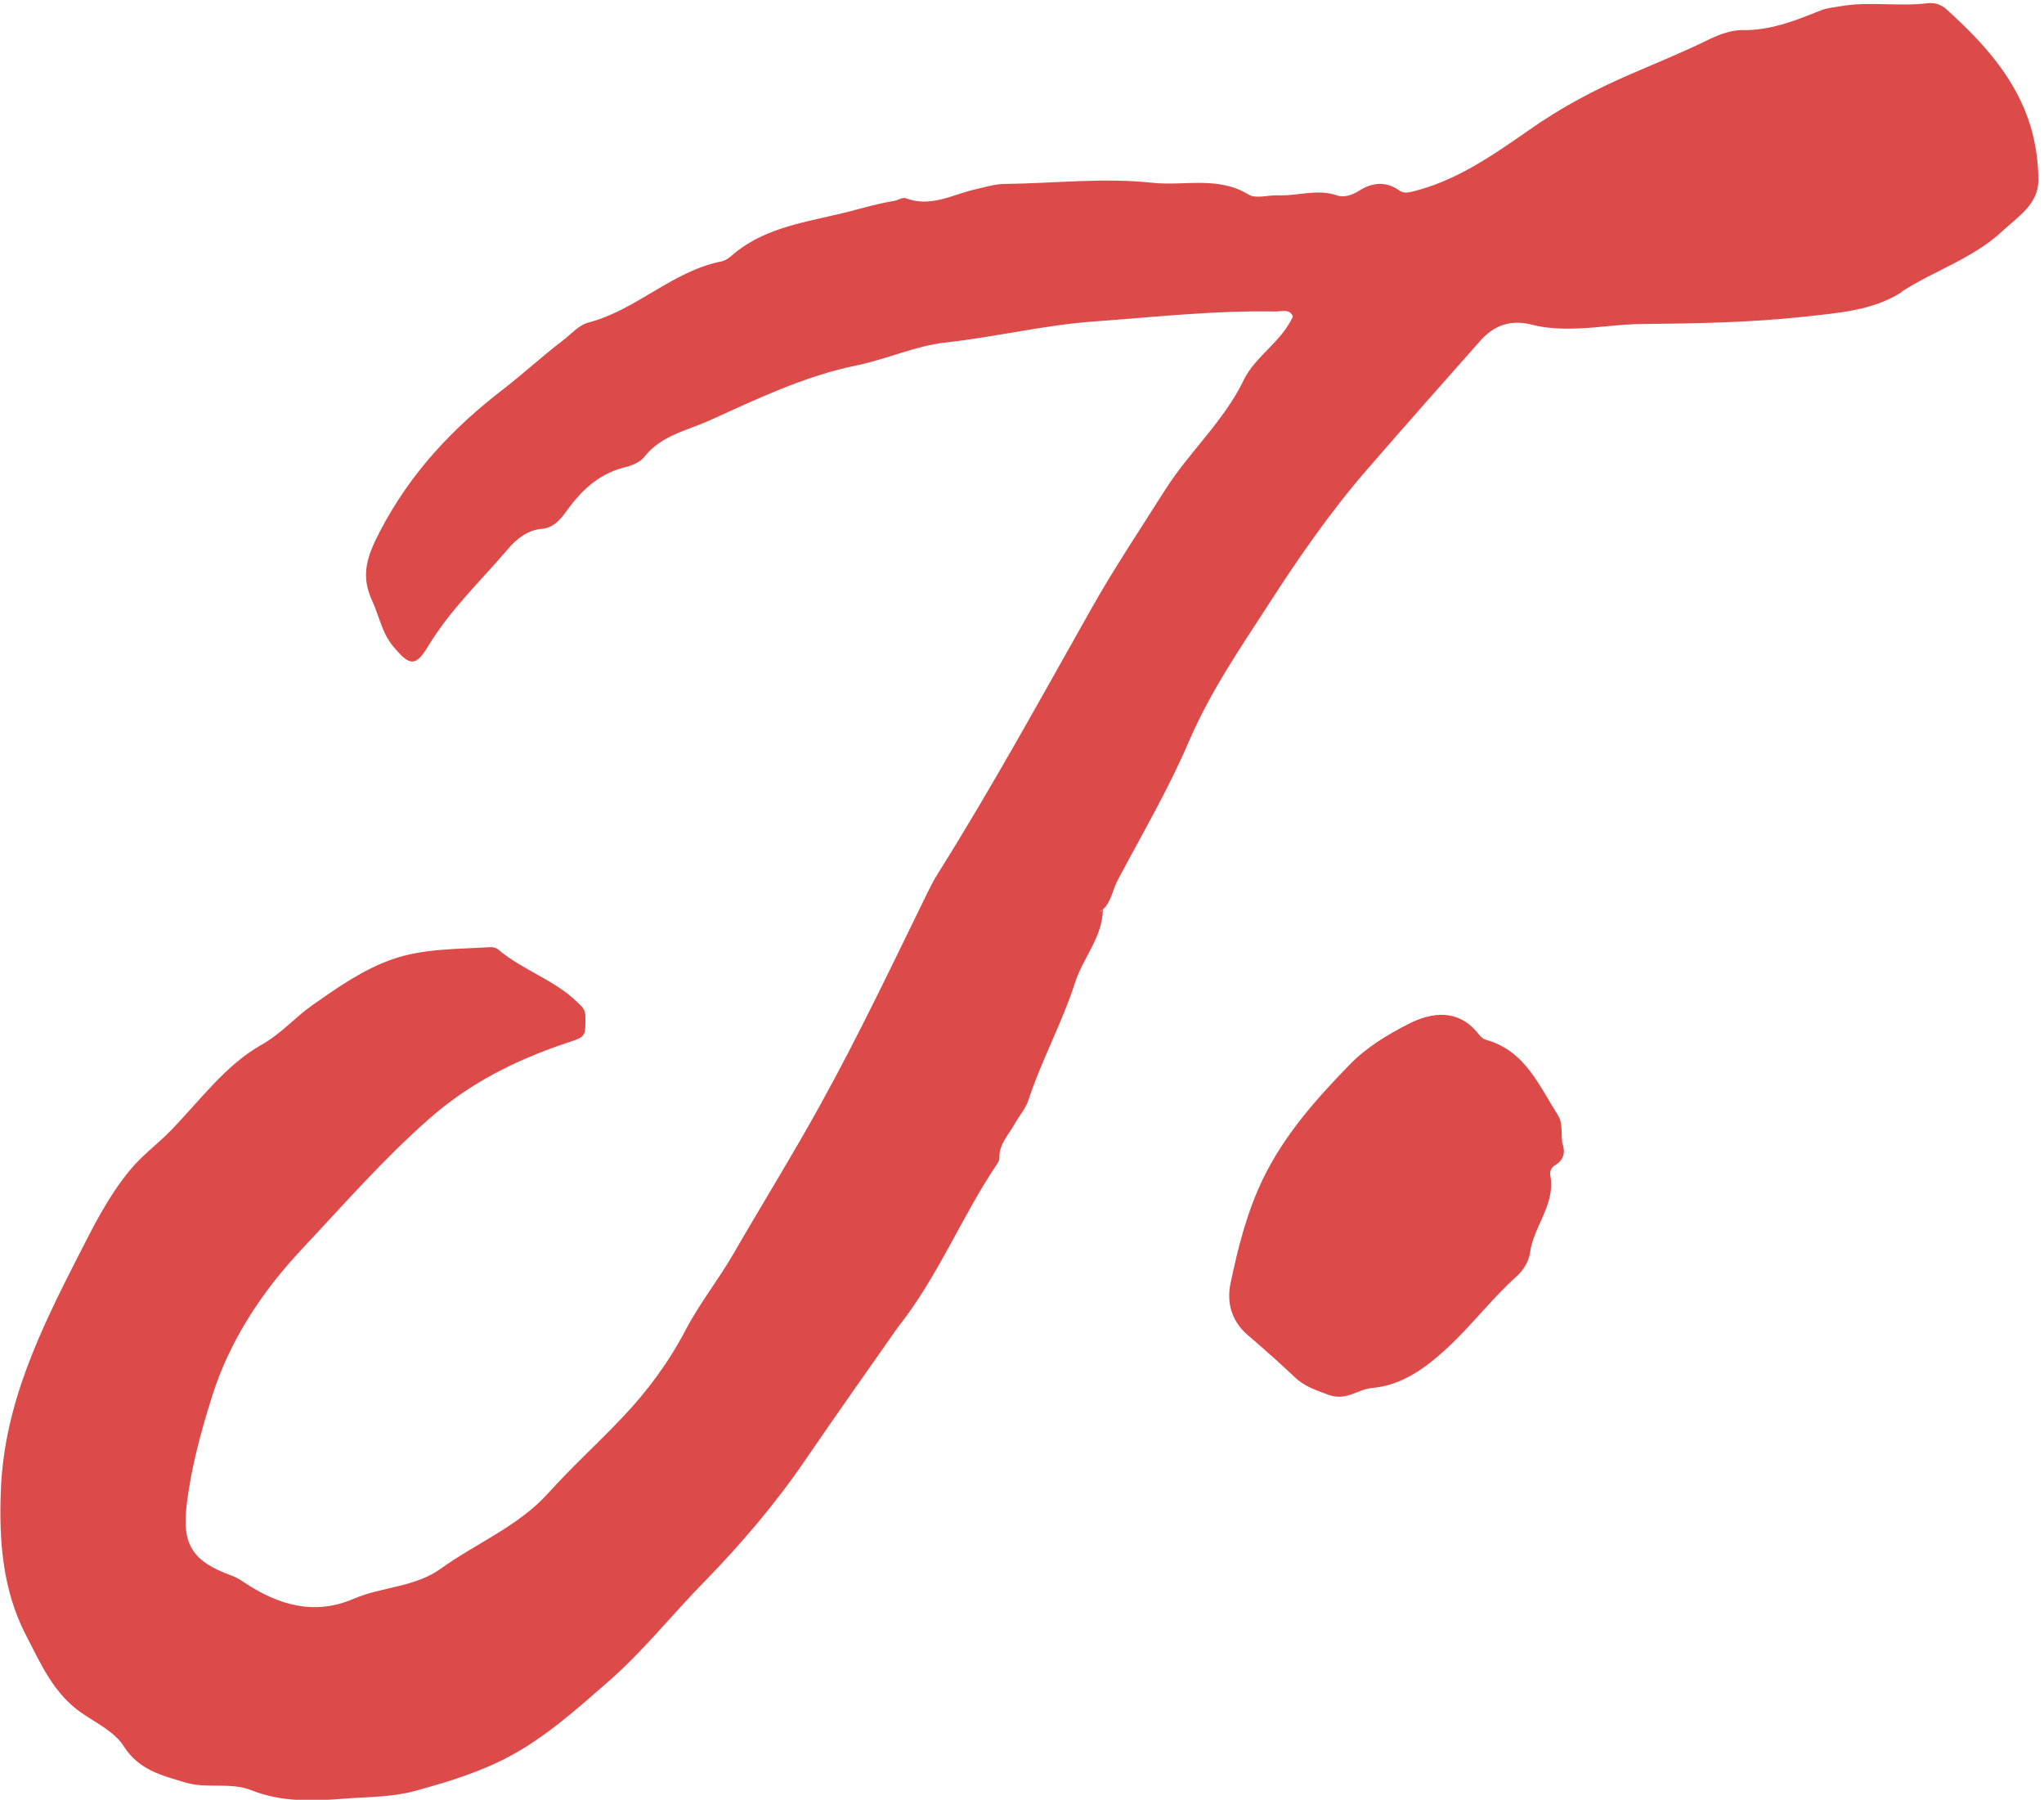
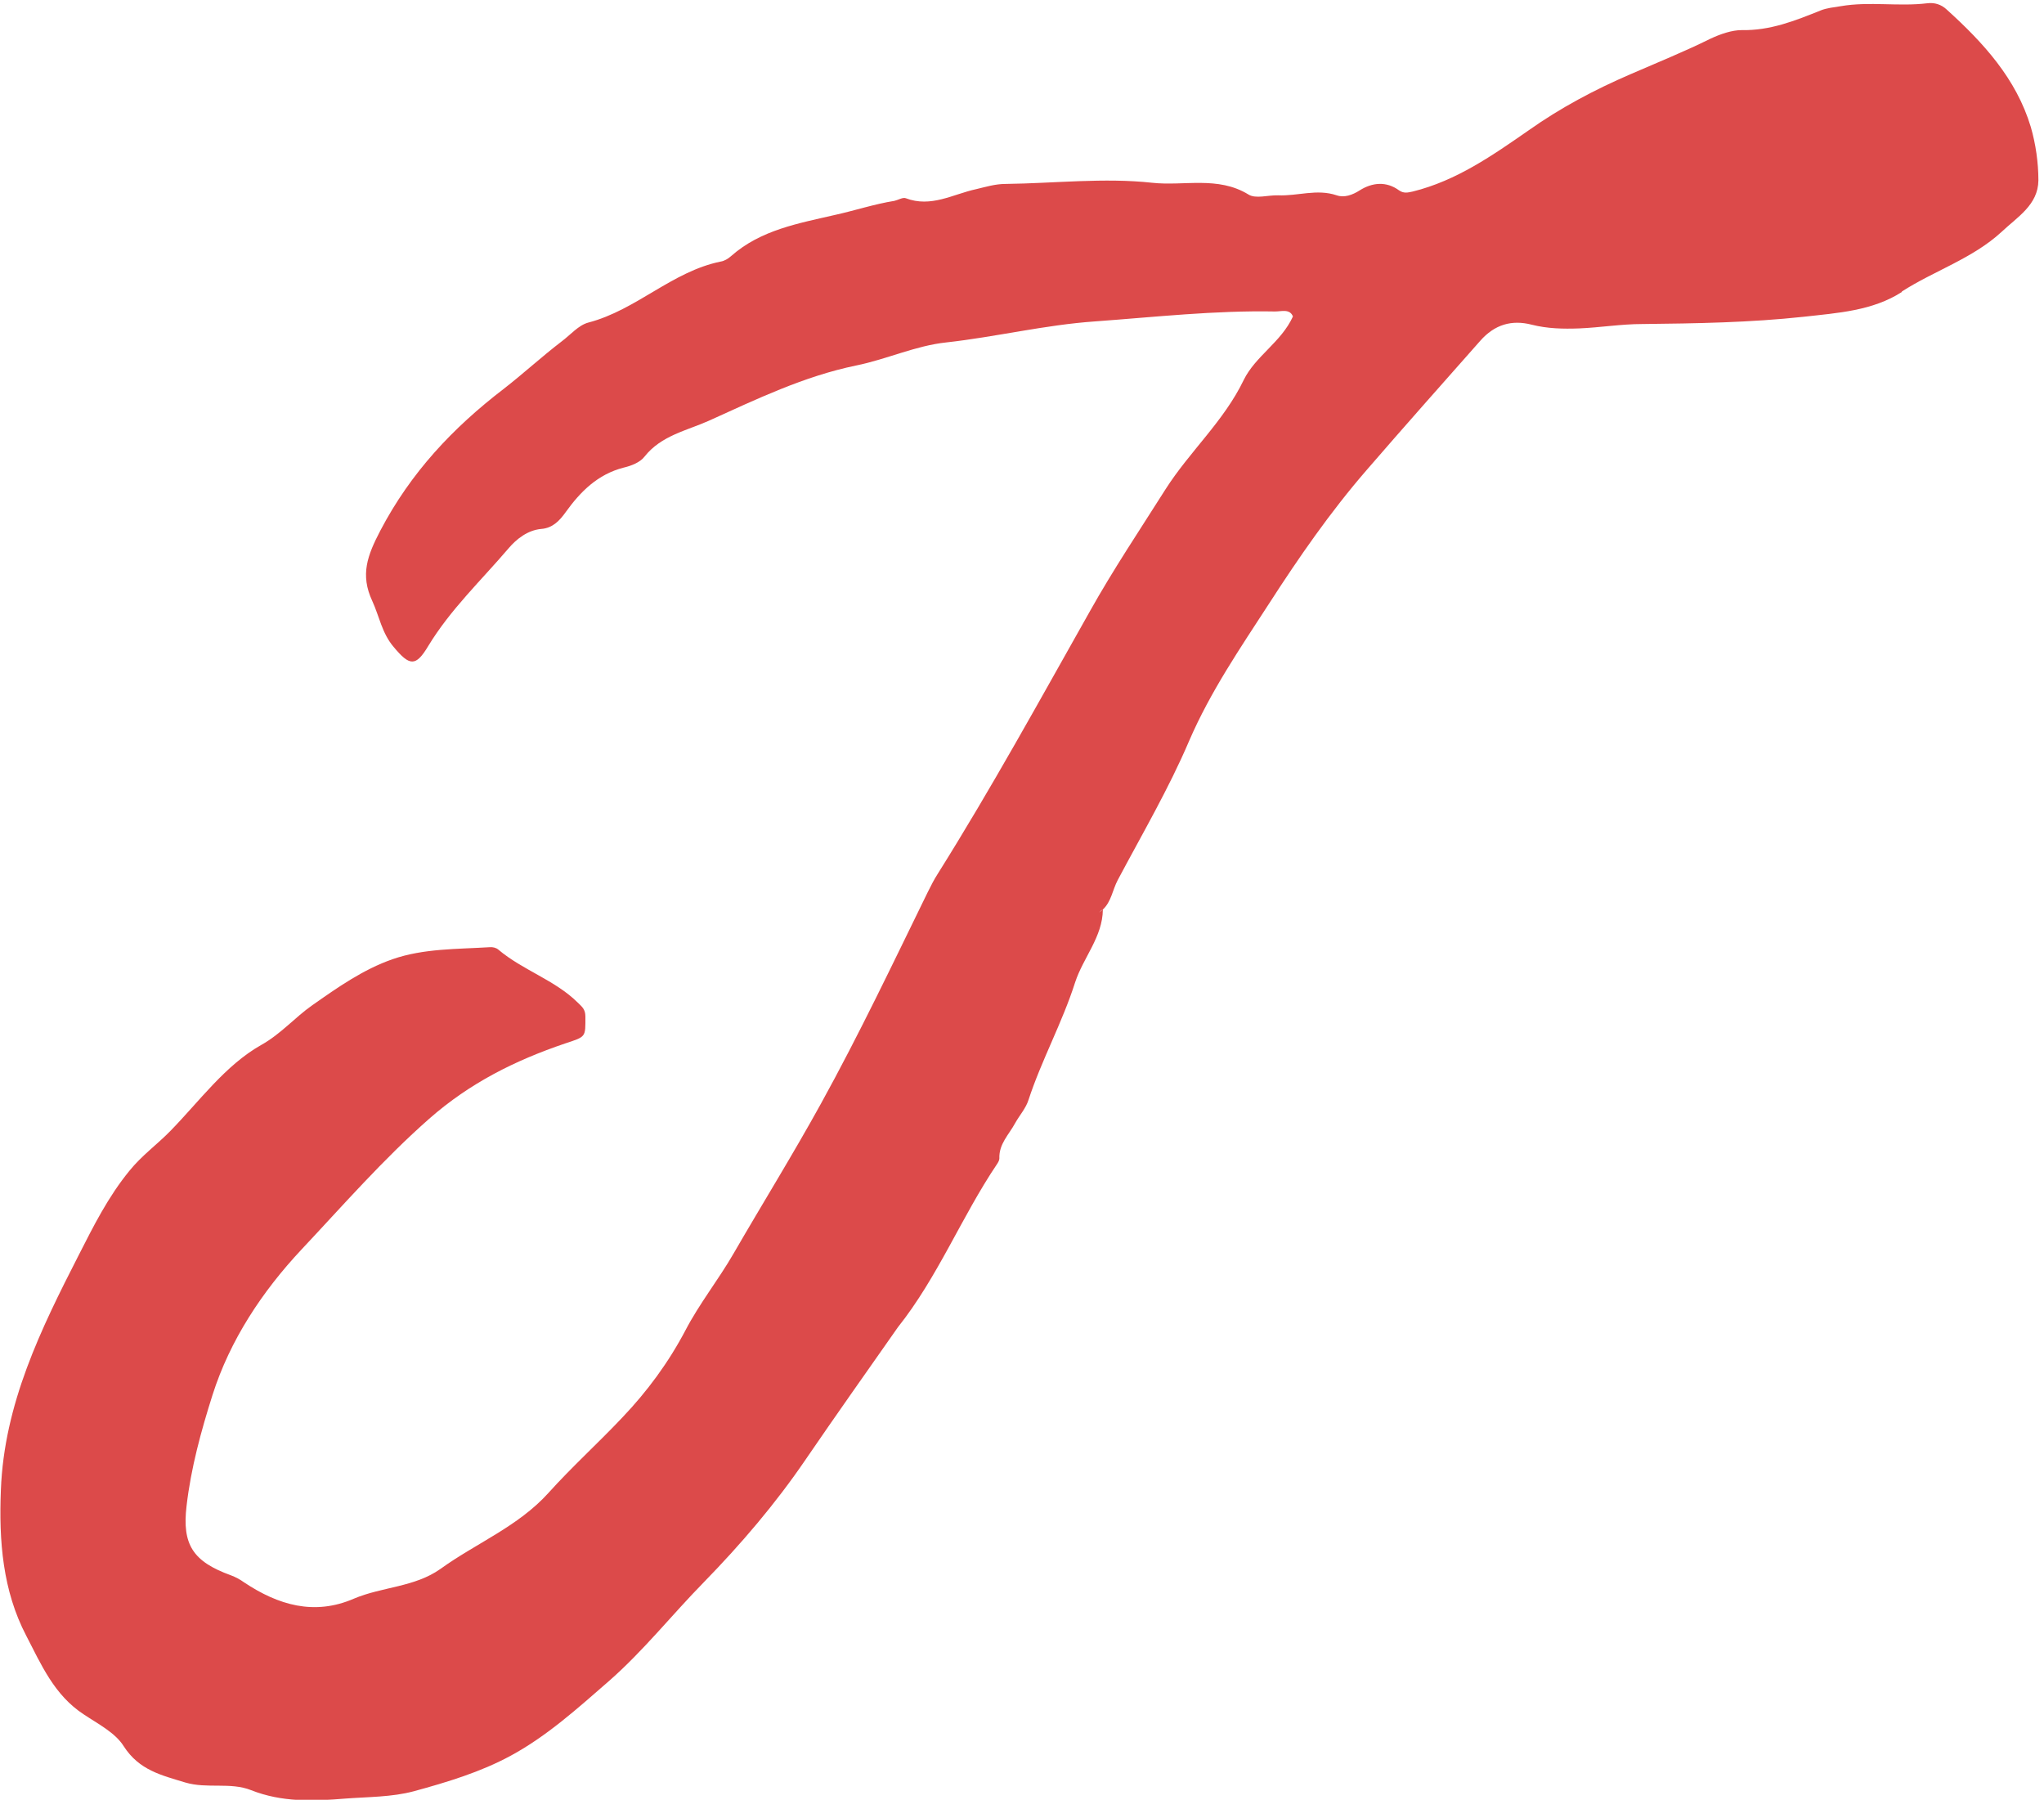
<svg xmlns="http://www.w3.org/2000/svg" width="284" height="250" viewBox="0 0 284 250" fill="none">
  <path d="M264.223 40.51C268.76 37.591 274.066 35.929 278.117 32.199C280.304 30.131 283.18 28.469 283.221 25.063C283.221 22.59 282.856 20.036 282.168 17.644C280.142 10.913 275.565 5.927 270.502 1.345C269.732 0.615 268.801 0.332 267.788 0.453C263.778 0.94 259.768 0.169 255.758 0.859C254.785 1.021 253.813 1.102 252.922 1.467C249.398 2.886 245.955 4.264 241.985 4.183C240.649 4.183 239.069 4.71 237.611 5.399C234.006 7.183 230.279 8.684 226.552 10.305C221.57 12.454 216.831 14.968 212.416 18.09C207.393 21.576 202.37 25.104 196.294 26.604C195.565 26.766 195.038 26.888 194.39 26.442C192.608 25.144 190.664 25.347 188.922 26.442C187.909 27.09 186.775 27.496 185.722 27.131C182.968 26.198 180.294 27.253 177.58 27.131C176.162 27.09 174.461 27.658 173.449 27.009C169.195 24.415 164.497 25.874 160.081 25.387C153.398 24.658 146.512 25.469 139.707 25.55C138.289 25.55 136.993 25.955 135.616 26.279C132.416 26.969 129.378 28.874 125.853 27.536C125.448 27.374 124.8 27.78 124.274 27.901C121.479 28.347 118.805 29.239 116.051 29.847C110.988 31.023 105.722 31.915 101.59 35.564C101.185 35.929 100.658 36.253 100.132 36.334C93.367 37.713 88.425 43.065 81.742 44.808C80.365 45.173 79.271 46.511 78.015 47.443C75.261 49.552 72.709 51.903 69.995 54.011C62.907 59.444 57.074 65.647 52.861 73.675C51.038 77.162 50.025 79.838 51.727 83.487C52.699 85.595 53.063 87.947 54.684 89.852C56.911 92.528 57.762 92.65 59.504 89.731C62.582 84.662 66.836 80.649 70.643 76.189C71.737 74.891 73.317 73.635 75.22 73.472C76.8 73.351 77.772 72.297 78.582 71.162C80.648 68.283 83.038 65.891 86.643 64.958C87.696 64.715 88.952 64.228 89.56 63.418C91.869 60.498 95.433 59.809 98.431 58.471C105.074 55.471 111.676 52.268 118.967 50.768C123.18 49.916 127.231 48.011 131.484 47.565C138.41 46.795 145.175 45.132 152.142 44.646C160.486 44.038 168.79 43.105 177.175 43.267C178.066 43.267 179.2 42.862 179.646 43.957C178.026 47.524 174.421 49.471 172.8 52.795C170.046 58.512 165.307 62.688 161.945 67.959C158.38 73.594 154.654 79.149 151.413 84.946C144.527 97.15 137.762 109.475 130.309 121.355C129.783 122.166 129.337 123.057 128.891 123.949C124.071 133.802 119.372 143.694 114.066 153.303C110.177 160.358 105.924 167.21 101.914 174.143C99.808 177.792 97.175 181.076 95.231 184.806C92.881 189.265 89.924 193.279 86.481 196.888C83.119 200.456 79.474 203.74 76.193 207.388C71.98 212.051 66.147 214.362 61.205 217.93C57.6 220.484 53.104 220.403 49.175 222.065C43.666 224.457 38.643 222.957 33.904 219.795C33.337 219.389 32.729 219.065 32.081 218.822C26.815 216.916 25.276 214.565 25.924 209.172C26.532 203.902 27.949 198.753 29.529 193.766C31.96 186.144 36.415 179.413 41.884 173.575C47.676 167.412 53.225 161.047 59.626 155.411C65.296 150.424 71.575 147.303 78.501 144.951C81.458 143.978 81.337 144.1 81.337 141.221C81.337 140.167 80.851 139.843 80.284 139.275C77.084 136.113 72.628 134.775 69.225 131.896C68.942 131.653 68.456 131.531 68.051 131.572C63.514 131.855 58.896 131.734 54.562 133.234C50.471 134.653 46.907 137.167 43.382 139.64C40.952 141.343 39.048 143.613 36.294 145.154C31.271 147.992 27.706 152.979 23.656 157.114C21.833 158.979 19.686 160.52 17.985 162.628C15.028 166.237 13.003 170.291 10.937 174.345C5.671 184.643 0.567 195.023 0.122 206.983C-0.162 214.038 0.365 220.93 3.646 227.214C5.711 231.188 7.534 235.485 11.666 238.161C13.61 239.459 16 240.675 17.175 242.54C19.322 245.905 22.441 246.594 25.762 247.608C28.8 248.5 32 247.527 34.876 248.662C39.17 250.365 43.544 250.203 47.96 249.838C51.16 249.595 54.441 249.635 57.479 248.824C62.096 247.567 66.795 246.148 70.967 243.878C75.99 241.161 80.243 237.31 84.577 233.539C89.398 229.323 93.327 224.336 97.782 219.795C102.927 214.524 107.747 208.889 111.919 202.766C116.132 196.604 120.466 190.482 124.76 184.36C130.309 177.386 133.59 169.034 138.532 161.696C138.694 161.452 138.856 161.169 138.856 160.925C138.775 158.898 140.193 157.601 141.043 156.02C141.651 154.925 142.542 153.952 142.907 152.776C144.729 147.222 147.605 142.032 149.388 136.437C150.522 132.991 153.195 130.153 153.236 126.342C153.074 126.463 152.871 126.625 152.709 126.747C152.871 126.585 153.033 126.423 153.236 126.342C154.411 125.247 154.573 123.625 155.302 122.247C158.704 115.841 162.39 109.556 165.226 102.907C168.183 96.055 172.355 89.974 176.324 83.852C180.456 77.446 184.831 71.121 189.894 65.283C195.079 59.282 200.385 53.322 205.651 47.362C207.676 45.051 210.066 44.403 212.78 45.092C215.008 45.659 217.195 45.7 219.423 45.619C222.34 45.497 225.256 45.011 228.173 45.011C235.666 44.93 243.201 44.808 250.654 43.997C255.312 43.47 260.173 43.186 264.264 40.551L264.223 40.51Z" fill="#DC4A4A" />
-   <path d="M216.507 154.965C213.833 150.83 211.93 145.924 206.421 144.424C206.056 144.302 205.692 143.978 205.449 143.654C202.654 140.086 198.968 140.572 195.686 142.235C192.77 143.735 189.854 145.478 187.504 147.911C182.886 152.654 178.552 157.52 175.555 163.601C173.246 168.345 172.031 173.251 170.978 178.238C170.41 180.913 171.099 183.508 173.367 185.454C175.595 187.36 177.783 189.306 179.889 191.293C181.226 192.59 182.805 193.077 184.507 193.725C187.059 194.698 188.638 192.955 190.704 192.793C194.836 192.428 198.117 189.955 200.831 187.482C204.314 184.319 207.19 180.467 210.755 177.264C211.646 176.494 212.416 175.197 212.578 174.062C213.064 170.332 216.142 167.331 215.413 163.317C215.292 162.79 215.535 162.142 216.061 161.858C217.398 161.088 217.479 159.912 217.074 158.777C216.871 157.398 217.195 156.101 216.466 154.925L216.507 154.965Z" fill="#DC4A4A" />
</svg>